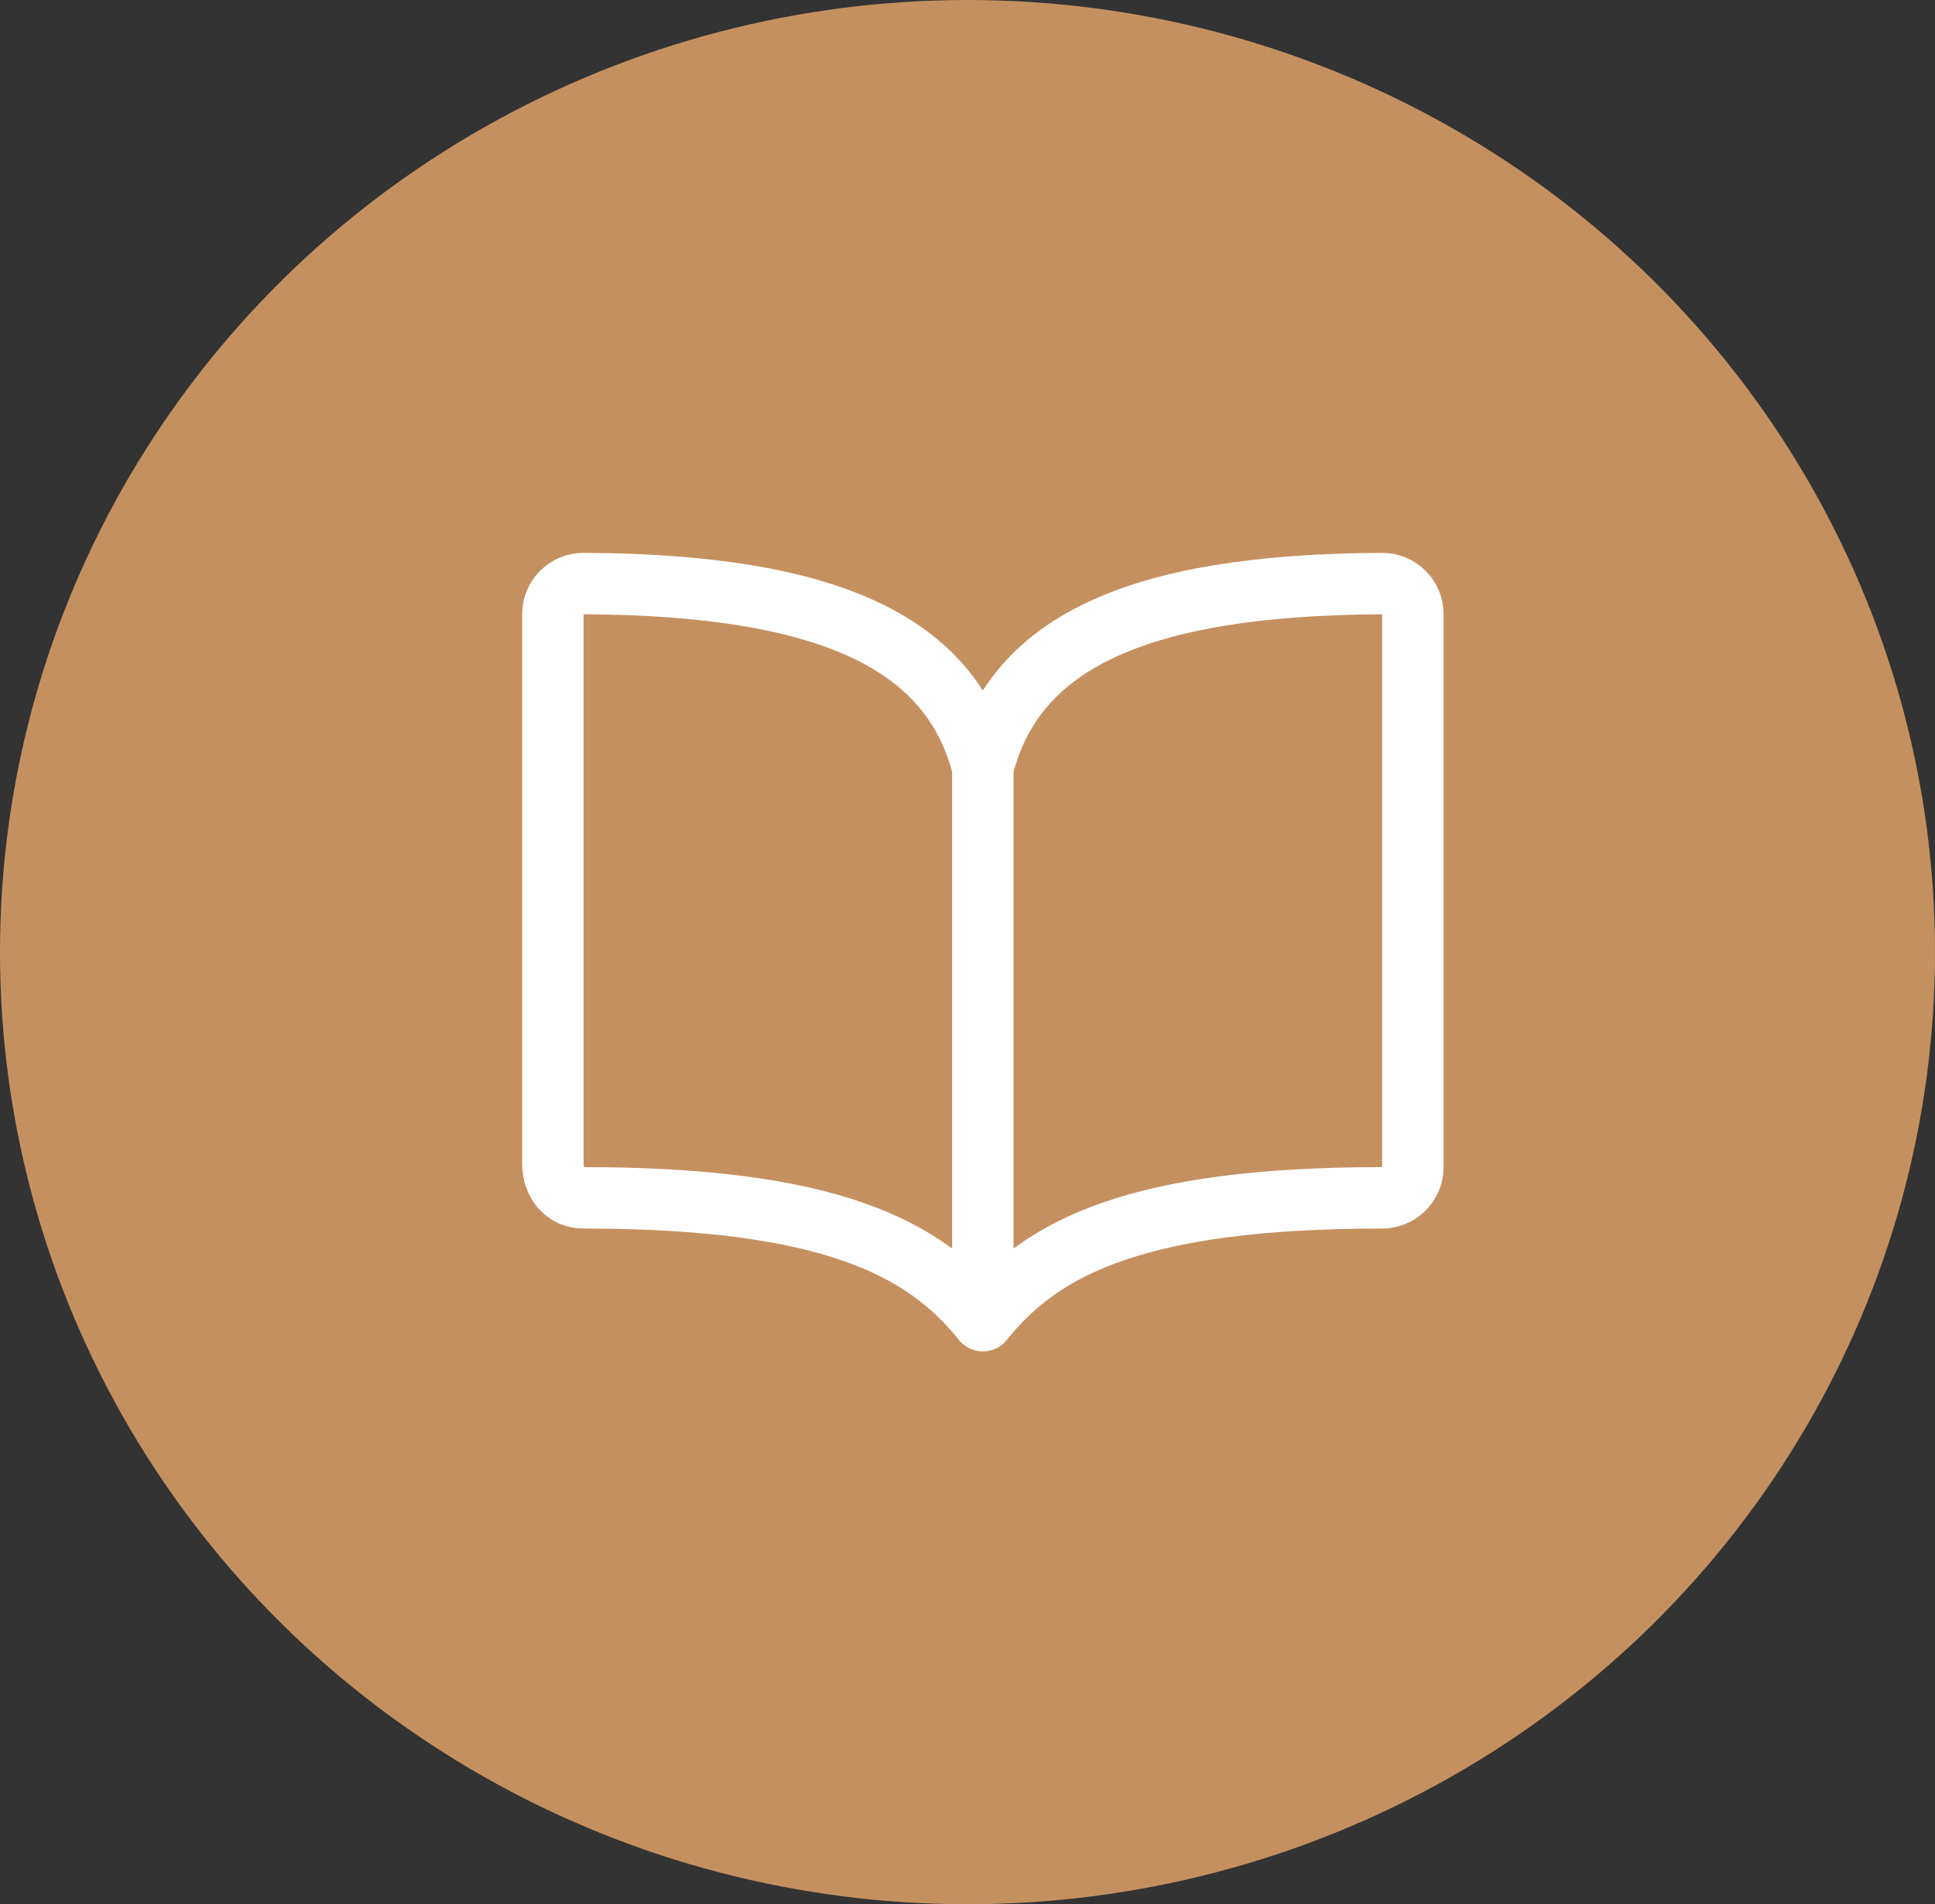
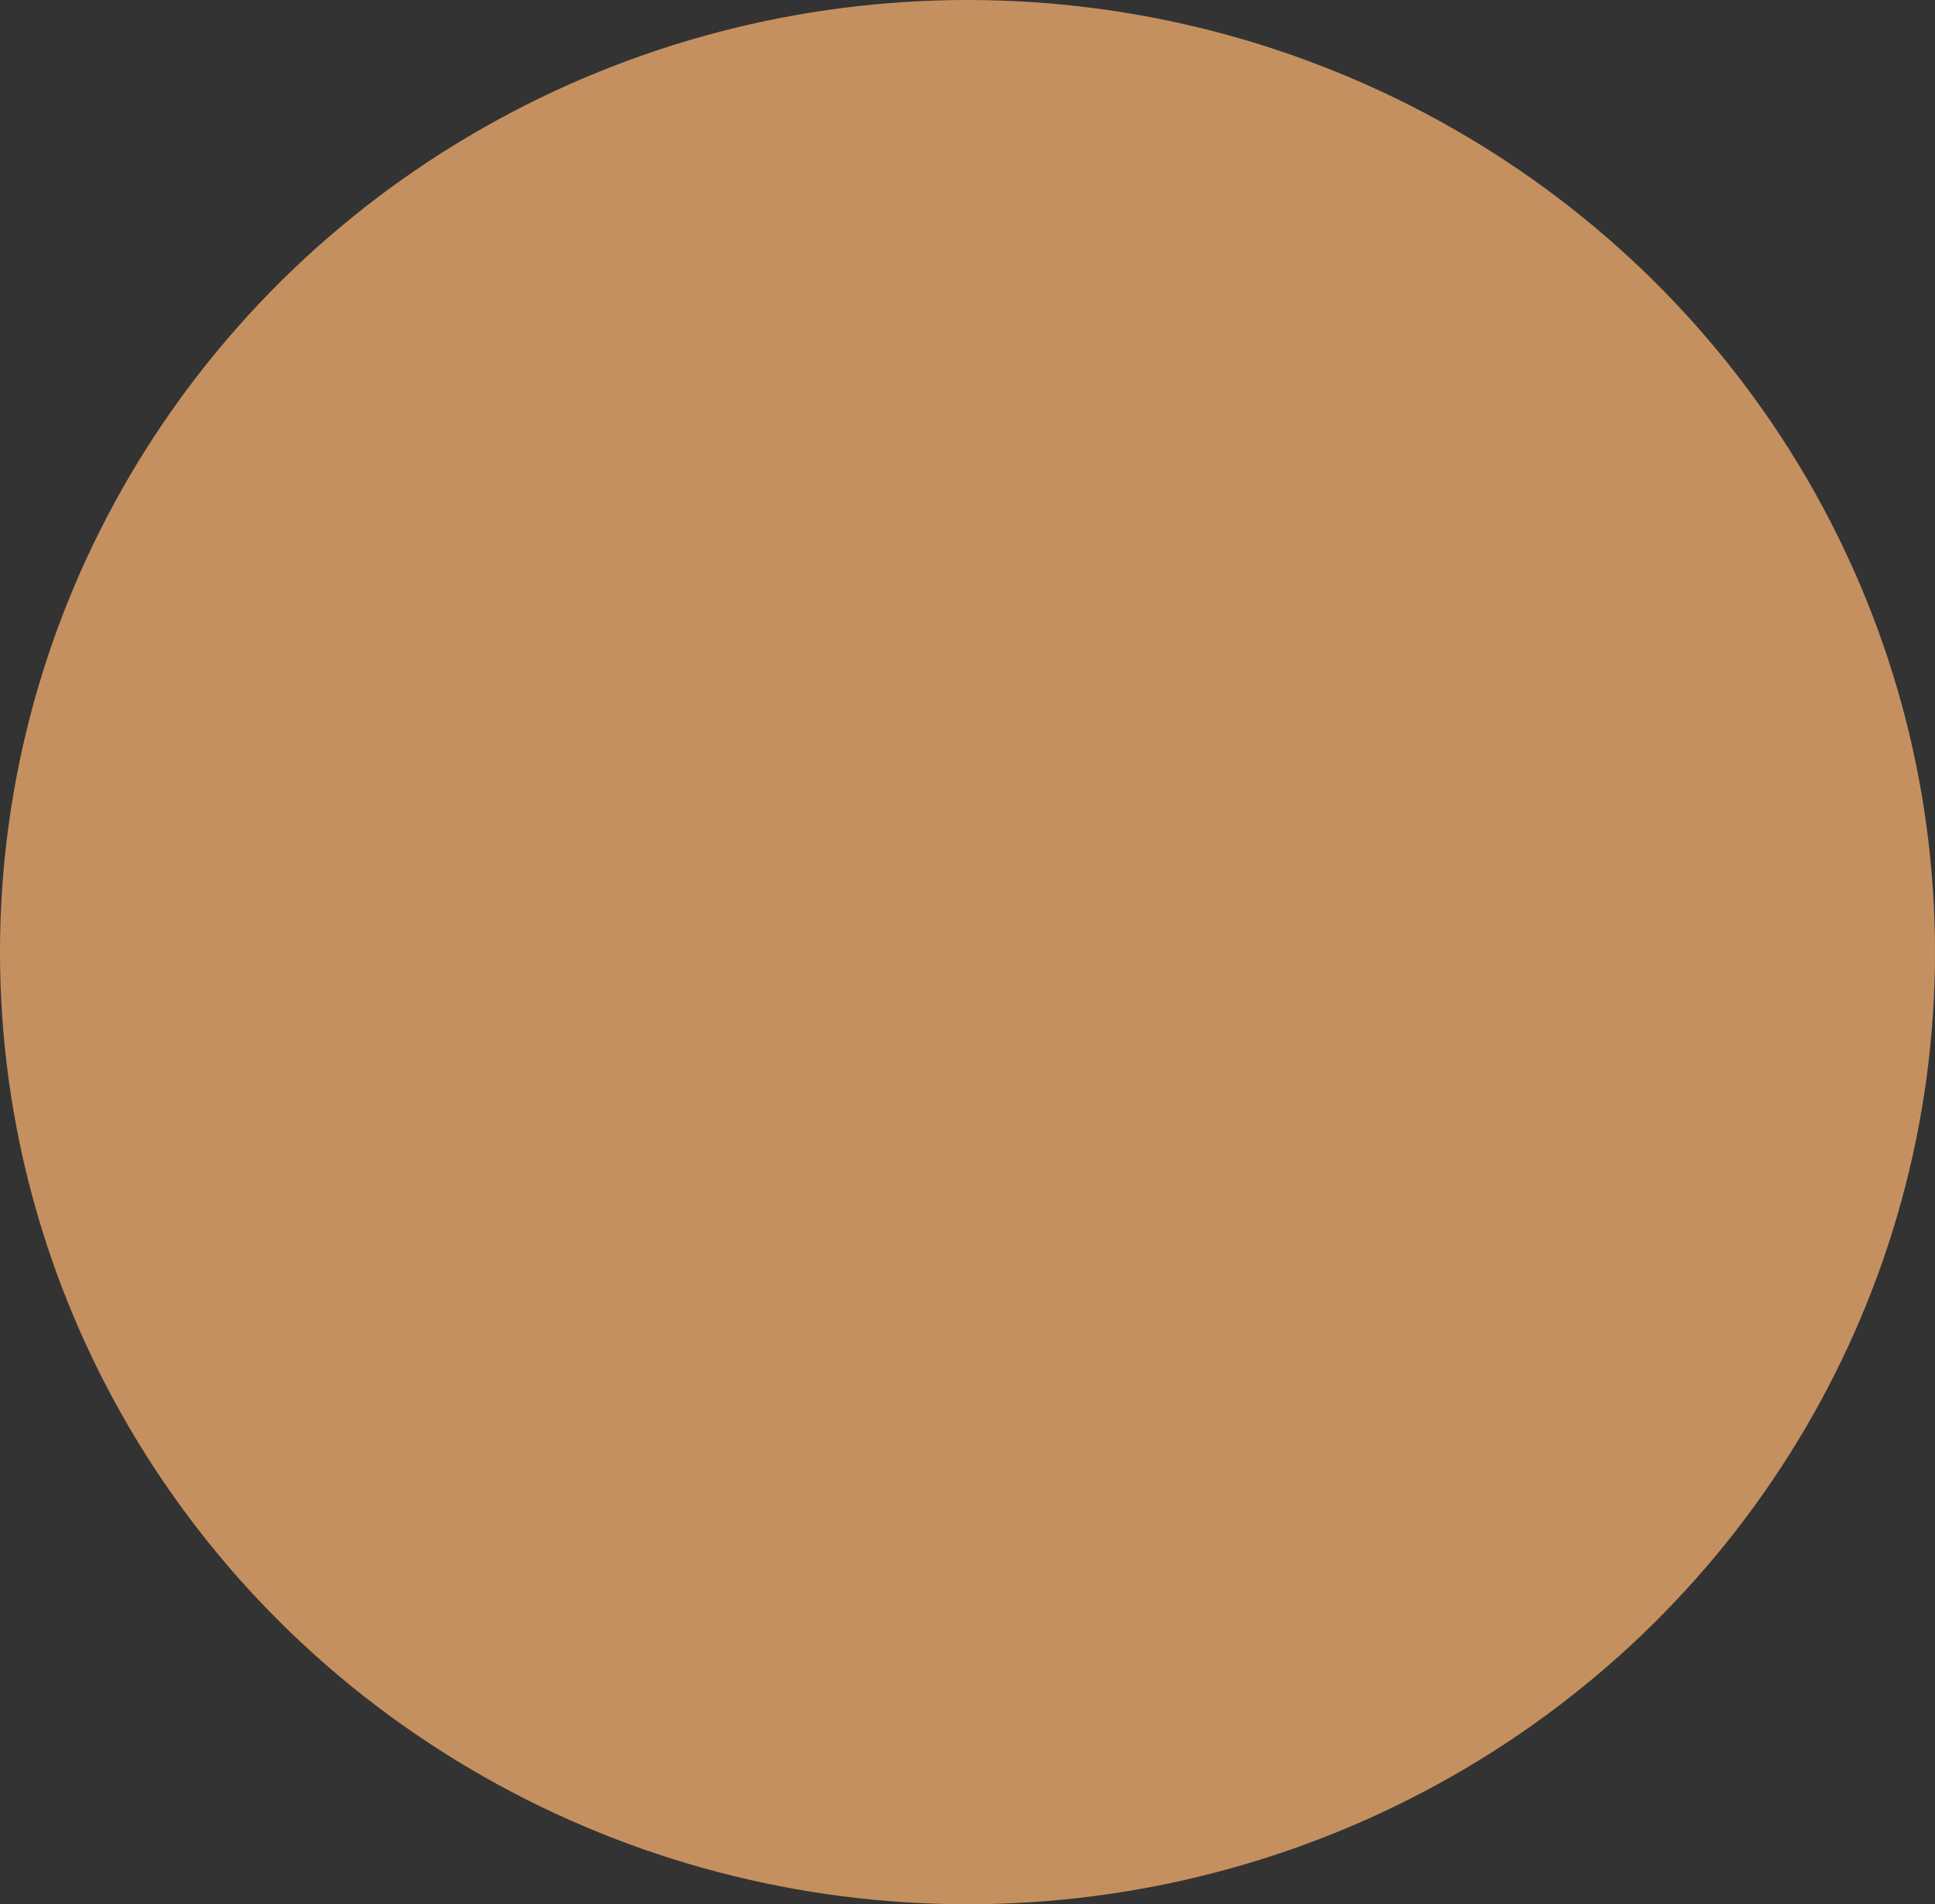
<svg xmlns="http://www.w3.org/2000/svg" width="63" height="62" viewBox="0 0 63 62" fill="none">
  <rect x="0" y="0" width="63" height="62" fill="#333333" stroke="none" />
  <ellipse cx="31.5" cy="31" rx="31.5" ry="31" fill="#C59060" />
-   <path d="M32 25C33 21.052 36.777 19.037 45 19C45.132 19 45.262 19.025 45.383 19.075C45.505 19.125 45.615 19.199 45.708 19.292C45.801 19.385 45.875 19.495 45.925 19.617C45.975 19.738 46.001 19.869 46 20V38C46 38.265 45.895 38.52 45.707 38.707C45.52 38.895 45.265 39 45 39C37 39 33.909 40.613 32 43M32 25C31 21.052 27.223 19.037 19 19C18.869 19 18.738 19.025 18.617 19.075C18.495 19.125 18.385 19.199 18.292 19.292C18.199 19.385 18.125 19.495 18.075 19.617C18.025 19.738 18 19.869 18 20V37.879C18 38.497 18.383 39 19 39C27 39 30.102 40.625 32 43M32 25V43" stroke="white" stroke-width="2" stroke-linecap="round" stroke-linejoin="round" />
</svg>